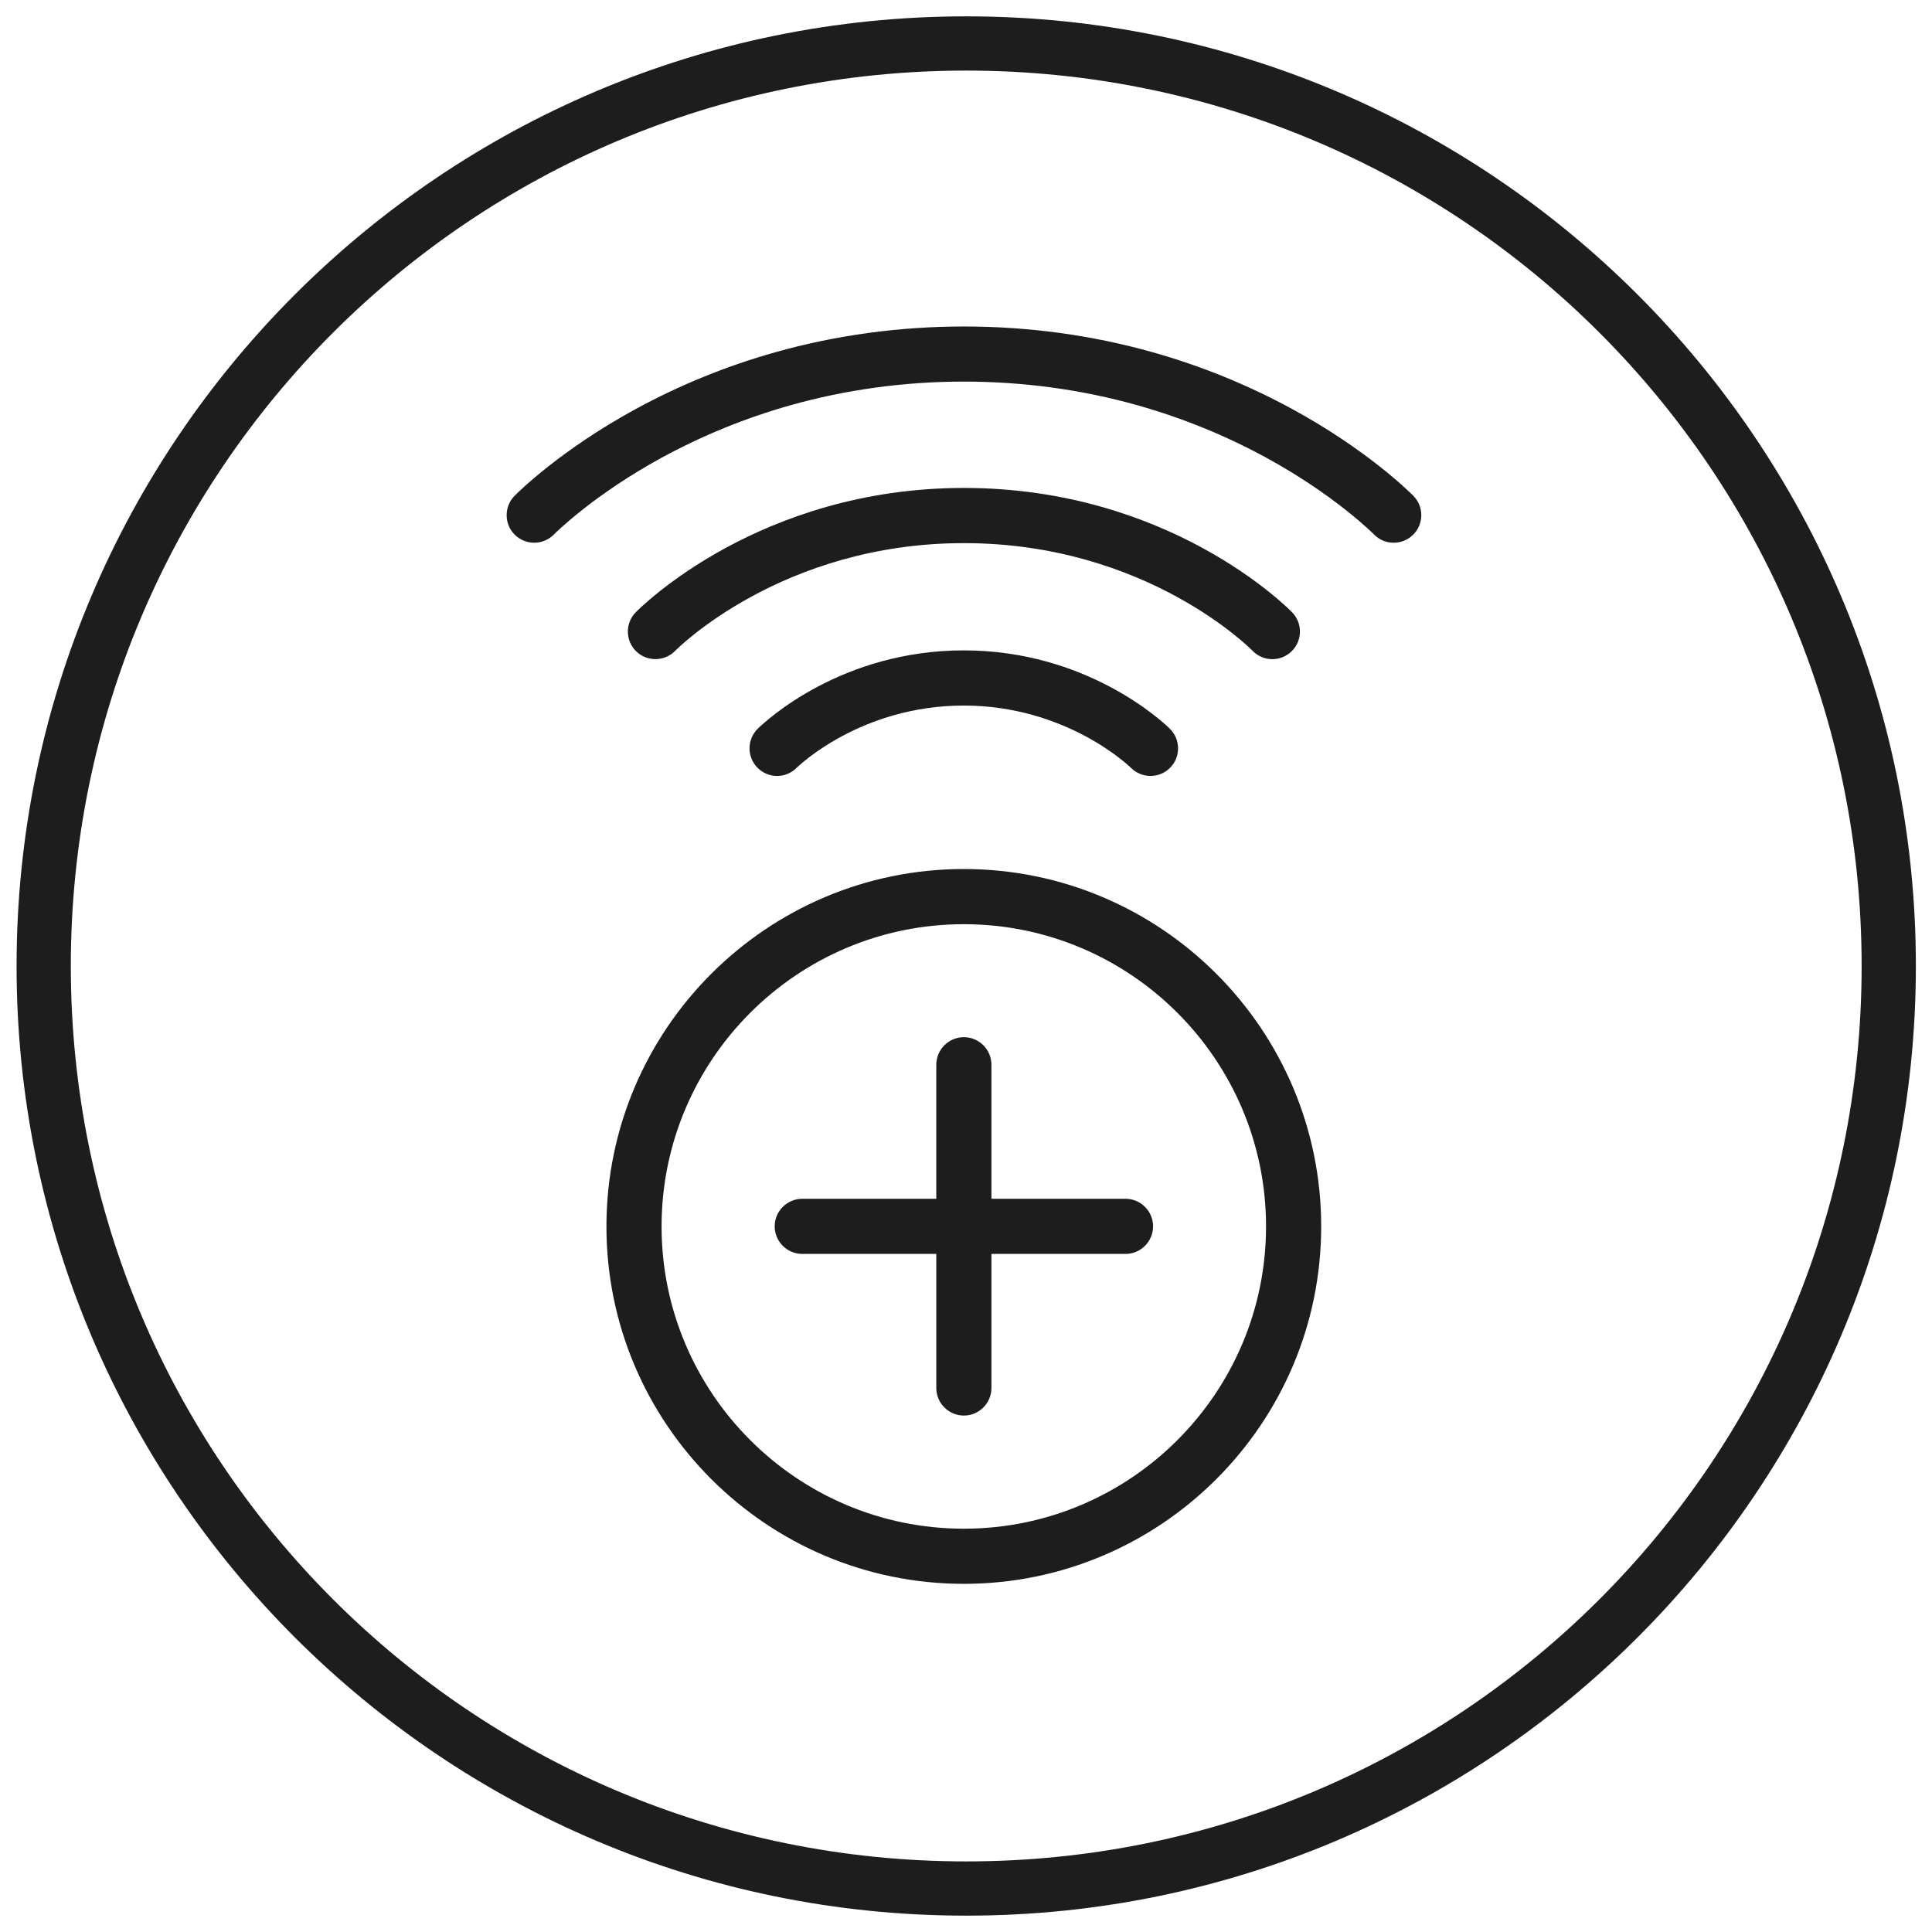
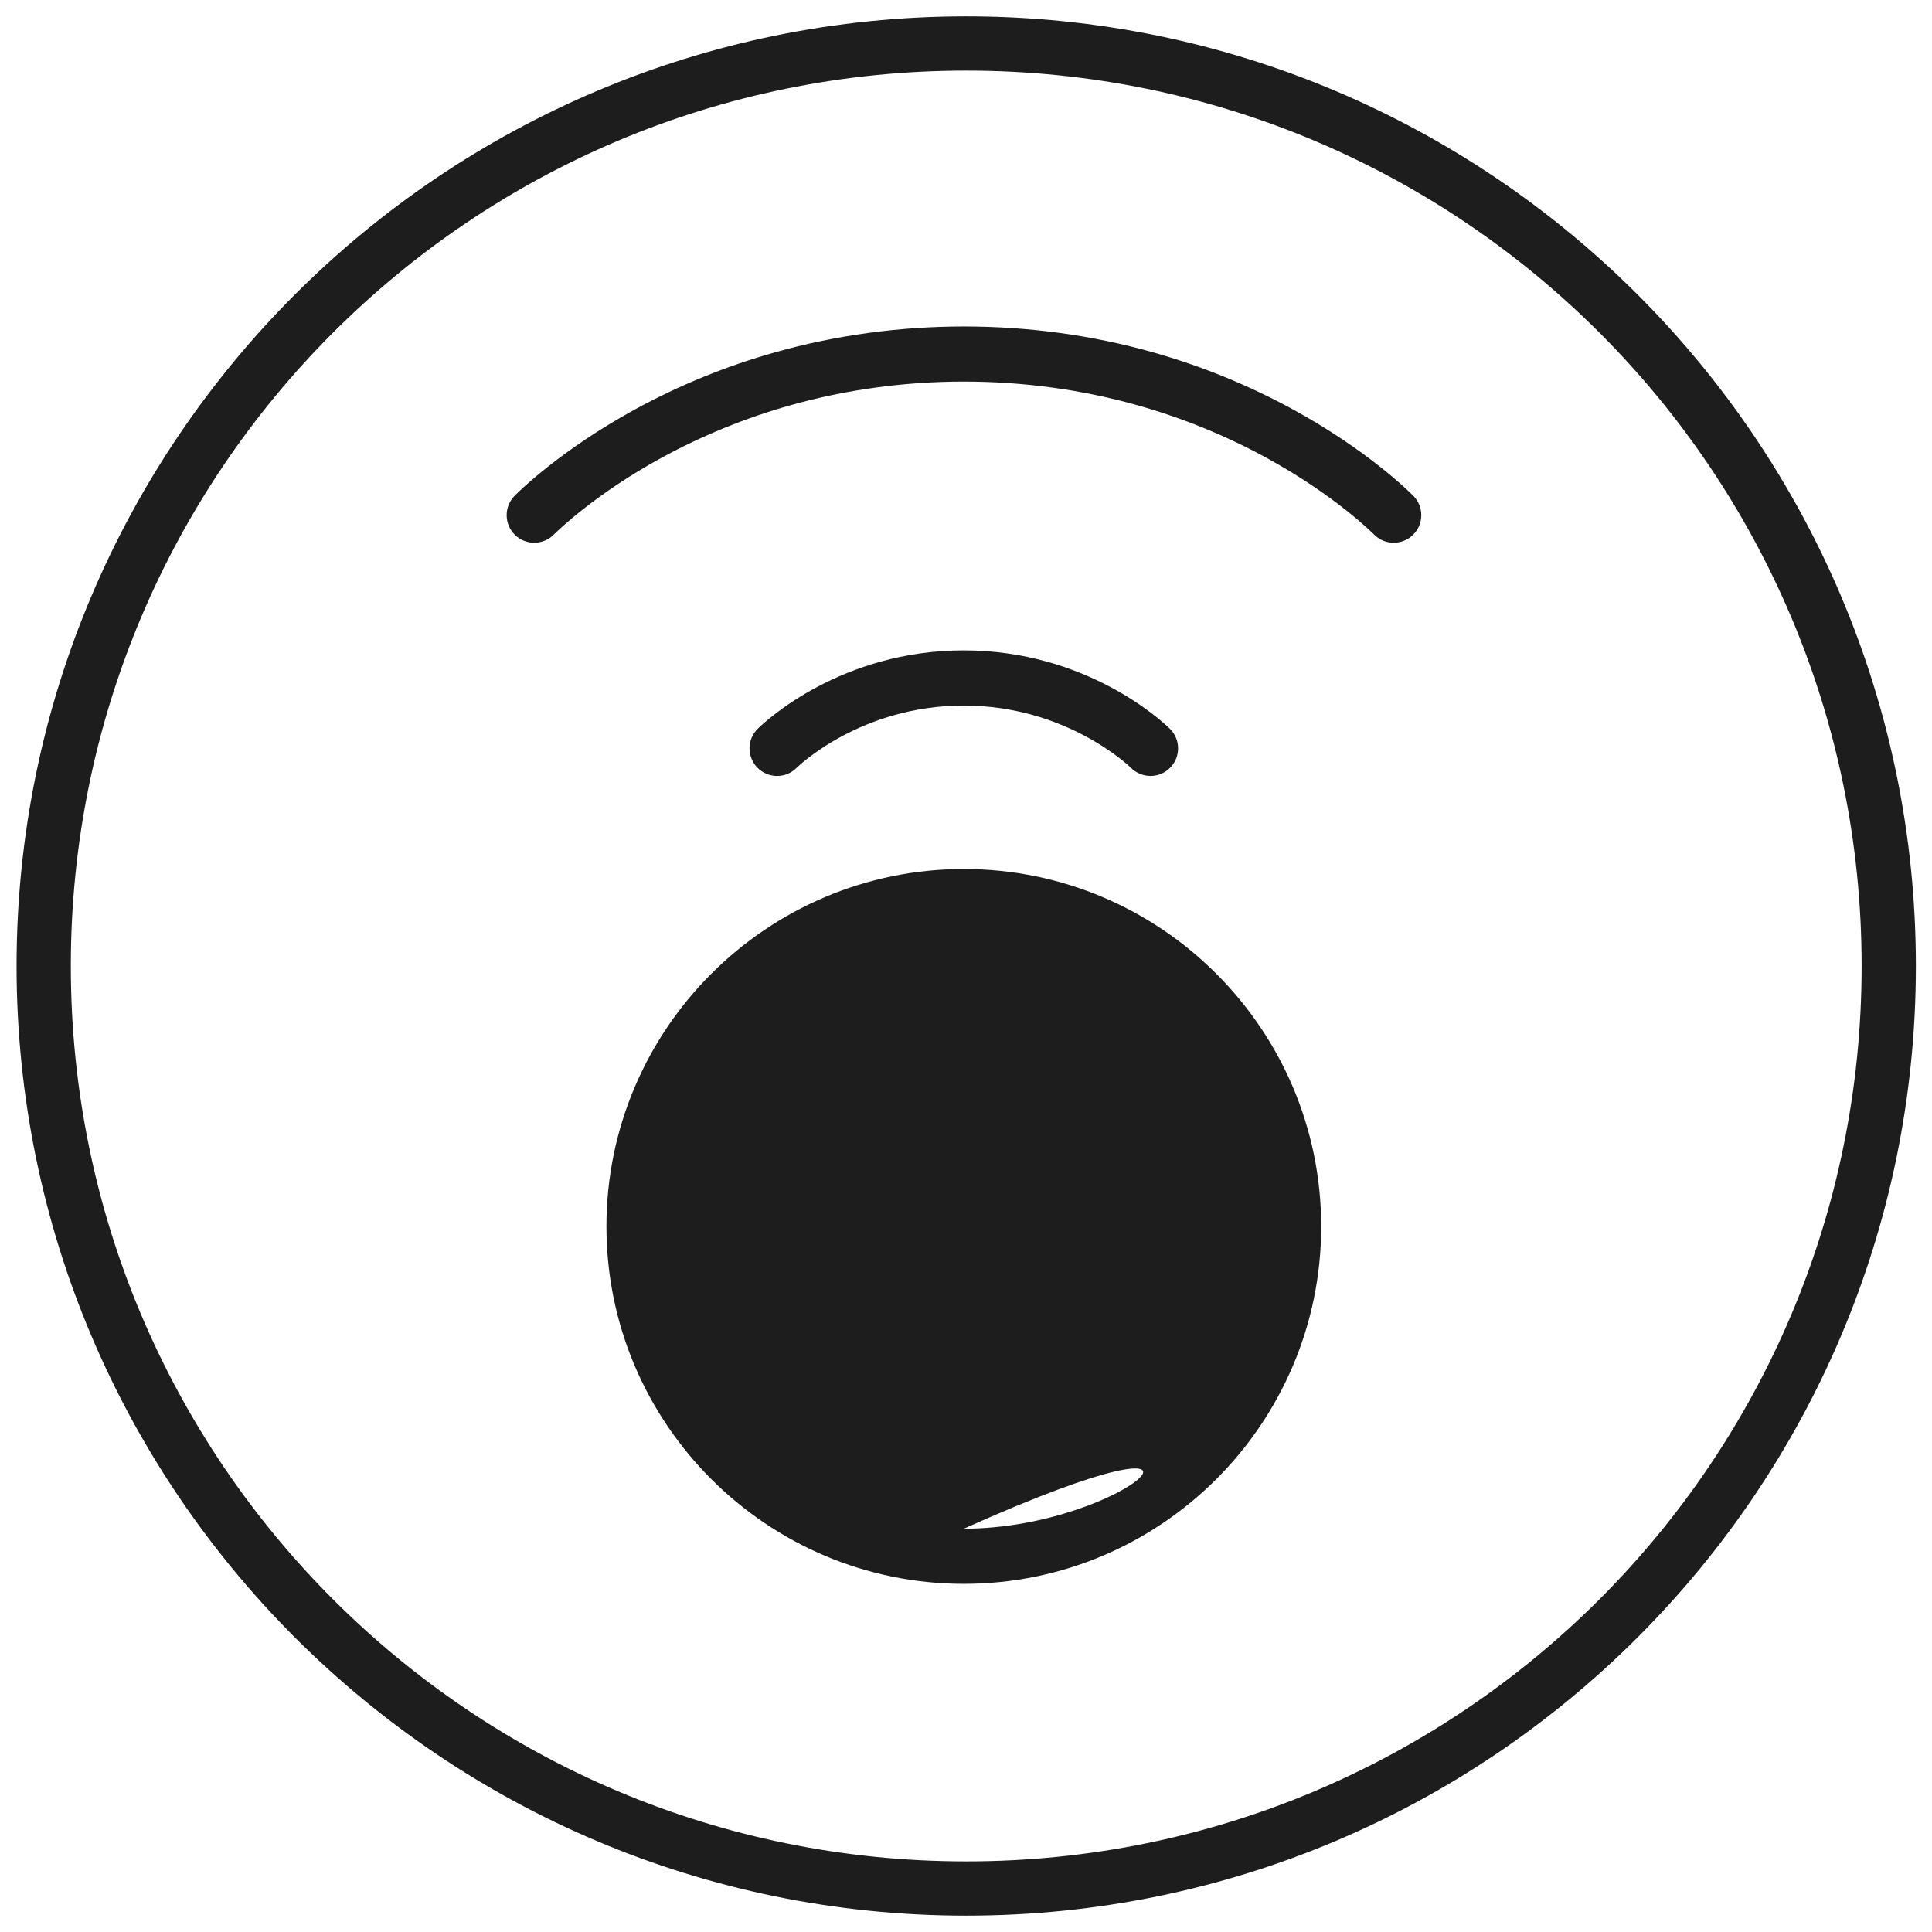
<svg xmlns="http://www.w3.org/2000/svg" xmlns:ns1="http://sodipodi.sourceforge.net/DTD/sodipodi-0.dtd" xmlns:ns2="http://www.inkscape.org/namespaces/inkscape" width="60" height="60" viewBox="0 0 60 60" version="1.1" id="svg153147" ns1:docname="Repeatermodus.svg" ns2:version="1.2 (dc2aedaf03, 2022-05-15)">
  <defs id="defs153151">
    <clipPath id="clipPath15936">
-       <path d="M -549.921,297.638 H 45.355 v -1729.134 H -549.921 Z" id="path15938" style="stroke-width:1" />
-     </clipPath>
+       </clipPath>
    <clipPath id="clipPath15932">
      <path d="M -536.775,284.637 H 58.501 v -1729.134 H -536.775 Z" id="path15934" style="stroke-width:1" />
    </clipPath>
    <clipPath id="clipPath15928">
-       <path d="M -532.879,289.155 H 62.397 v -1729.134 H -532.879 Z" id="path15930" style="stroke-width:1" />
-     </clipPath>
+       </clipPath>
    <clipPath id="clipPath15924">
      <path d="M -524.349,313.194 H 70.927 v -1729.134 H -524.349 Z" id="path15926" style="stroke-width:1" />
    </clipPath>
    <clipPath id="clipPath15920">
-       <path d="M -528.818,304.074 H 66.458 v -1729.134 H -528.818 Z" id="path15922" style="stroke-width:1" />
-     </clipPath>
+       </clipPath>
    <clipPath id="clipPath31109-5">
      <path d="M -549.921,1431.391 H 45.355 V -297.743 H -549.921 Z" id="path31111-8" style="stroke-width:1" />
    </clipPath>
  </defs>
  <g id="g5561" transform="matrix(1.123,0,0,-1.123,43.891,15.396)" clip-path="url(#clipPath15932)" style="fill:#1d1d1d;fill-opacity:1">
    <path d="m 0,0 c -0.126,0.127 -1.294,1.277 -3.331,2.389 -1.226,0.669 -2.528,1.2 -3.872,1.578 -3.366,0.952 -7.075,0.952 -10.445,0 -1.342,-0.377 -2.645,-0.908 -3.873,-1.578 -2.048,-1.12 -3.209,-2.266 -3.335,-2.393 -0.294,-0.302 -0.288,-0.786 0.013,-1.079 0.143,-0.139 0.332,-0.216 0.532,-0.216 0.208,0 0.402,0.082 0.546,0.229 0.116,0.115 1.156,1.126 2.975,2.12 1.128,0.615 2.325,1.103 3.557,1.45 1.549,0.438 3.177,0.657 4.805,0.657 1.631,0 3.26,-0.219 4.811,-0.658 1.229,-0.346 2.425,-0.833 3.555,-1.449 1.906,-1.041 2.969,-2.113 2.979,-2.124 0.143,-0.145 0.334,-0.225 0.539,-0.225 h 0.002 c 0.203,0 0.394,0.078 0.537,0.221 C 0.14,-0.935 0.22,-0.744 0.221,-0.54 0.222,-0.336 0.144,-0.145 0,0" style="fill:#1d1d1d;fill-opacity:1;fill-rule:nonzero;stroke:none" id="path5563" />
  </g>
  <g id="g5565" transform="matrix(1.123,0,0,-1.123,23.522,23.84)" style="fill:#1d1d1d;fill-opacity:1">
    <path d="m 0,0 c 0.146,-0.148 0.339,-0.23 0.544,-0.23 0.202,0 0.391,0.078 0.534,0.219 0.072,0.071 1.797,1.728 4.629,1.728 2.821,0 4.559,-1.658 4.631,-1.729 0.143,-0.14 0.332,-0.217 0.533,-0.217 h 0.01 c 0.203,0.002 0.394,0.084 0.536,0.23 0.142,0.145 0.218,0.337 0.216,0.541 C 11.631,0.746 11.549,0.937 11.402,1.08 11.175,1.301 9.081,3.243 5.707,3.243 2.325,3.243 0.237,1.299 0.011,1.078 -0.29,0.783 -0.294,0.299 0,0" style="fill:#1d1d1d;fill-opacity:1;fill-rule:nonzero;stroke:none" id="path5567" />
  </g>
  <g id="g5569" transform="matrix(1.123,0,0,-1.123,39.514,20.471)" clip-path="url(#clipPath15928)" style="fill:#1d1d1d;fill-opacity:1">
    <path d="M 0,0 C 0.2,0 0.389,0.077 0.531,0.216 0.678,0.358 0.76,0.548 0.763,0.752 0.766,0.956 0.689,1.149 0.547,1.295 c -0.137,0.14 -3.41,3.44 -9.077,3.44 -5.644,0 -8.94,-3.3 -9.077,-3.441 -0.142,-0.145 -0.219,-0.337 -0.216,-0.541 0.003,-0.204 0.085,-0.395 0.231,-0.537 0.301,-0.292 0.785,-0.285 1.078,0.015 0.029,0.03 2.94,2.978 7.984,2.978 5.056,0 7.956,-2.949 7.984,-2.979 C -0.401,0.082 -0.207,0 0,0" style="fill:#1d1d1d;fill-opacity:1;fill-rule:nonzero;stroke:none" id="path5571" />
  </g>
  <g id="g5573" transform="matrix(1.123,0,0,-1.123,29.932,47.475)" clip-path="url(#clipPath15924)" style="fill:#1d1d1d;fill-opacity:1">
-     <path d="m 0,0 c -4.609,0 -8.358,3.749 -8.358,8.358 0,4.609 3.749,8.359 8.358,8.359 4.609,0 8.358,-3.75 8.358,-8.359 C 8.358,3.749 4.609,0 0,0 m 0,18.243 c -5.45,0 -9.883,-4.435 -9.883,-9.885 0,-5.45 4.433,-9.883 9.883,-9.883 5.45,0 9.883,4.433 9.883,9.883 0,5.45 -4.433,9.885 -9.883,9.885" style="fill:#1d1d1d;fill-opacity:1;fill-rule:nonzero;stroke:none" id="path5575" />
+     <path d="m 0,0 C 8.358,3.749 4.609,0 0,0 m 0,18.243 c -5.45,0 -9.883,-4.435 -9.883,-9.885 0,-5.45 4.433,-9.883 9.883,-9.883 5.45,0 9.883,4.433 9.883,9.883 0,5.45 -4.433,9.885 -9.883,9.885" style="fill:#1d1d1d;fill-opacity:1;fill-rule:nonzero;stroke:none" id="path5575" />
  </g>
  <g id="g5577" transform="matrix(1.123,0,0,-1.123,34.953,37.229)" clip-path="url(#clipPath15920)" style="fill:#1d1d1d;fill-opacity:1">
-     <path d="m 0,0 h -3.707 v 3.706 c 0,0.42 -0.342,0.763 -0.762,0.763 -0.421,0 -0.763,-0.343 -0.763,-0.763 V 0 h -3.706 c -0.421,0 -0.763,-0.342 -0.763,-0.763 0,-0.42 0.342,-0.762 0.763,-0.762 h 3.706 v -3.707 c 0,-0.42 0.342,-0.763 0.763,-0.763 0.42,0 0.762,0.343 0.762,0.763 v 3.707 H 0 c 0.42,0 0.763,0.342 0.763,0.762 C 0.763,-0.342 0.42,0 0,0" style="fill:#1d1d1d;fill-opacity:1;fill-rule:nonzero;stroke:none" id="path5579" />
-   </g>
+     </g>
  <g id="g9001-0" transform="matrix(1.123,0,0,-1.123,58.657,30)" clip-path="url(#clipPath31109-5)" style="fill:#1d1d1d;fill-opacity:1;stroke:#1d1d1d">
    <path style="color:#000000;fill:#1d1d1d;fill-opacity:1;stroke:none;stroke-miterlimit:10;-inkscape-stroke:none" d="m -25.512,-26.262 c -14.495,0 -26.262,11.766 -26.262,26.262 0,14.495 11.766,26.262 26.262,26.262 C -11.016,26.262 0.75,14.495 0.75,0 c 0,-14.495 -11.766,-26.262 -26.262,-26.262 z m 0,1.5 C -11.827,-24.762 -0.75,-13.685 -0.75,0 c 0,13.685 -11.077,24.762 -24.762,24.762 -13.685,0 -24.762,-11.077 -24.762,-24.762 0,-13.685 11.077,-24.762 24.762,-24.762 z" id="path9003-5" />
  </g>
</svg>